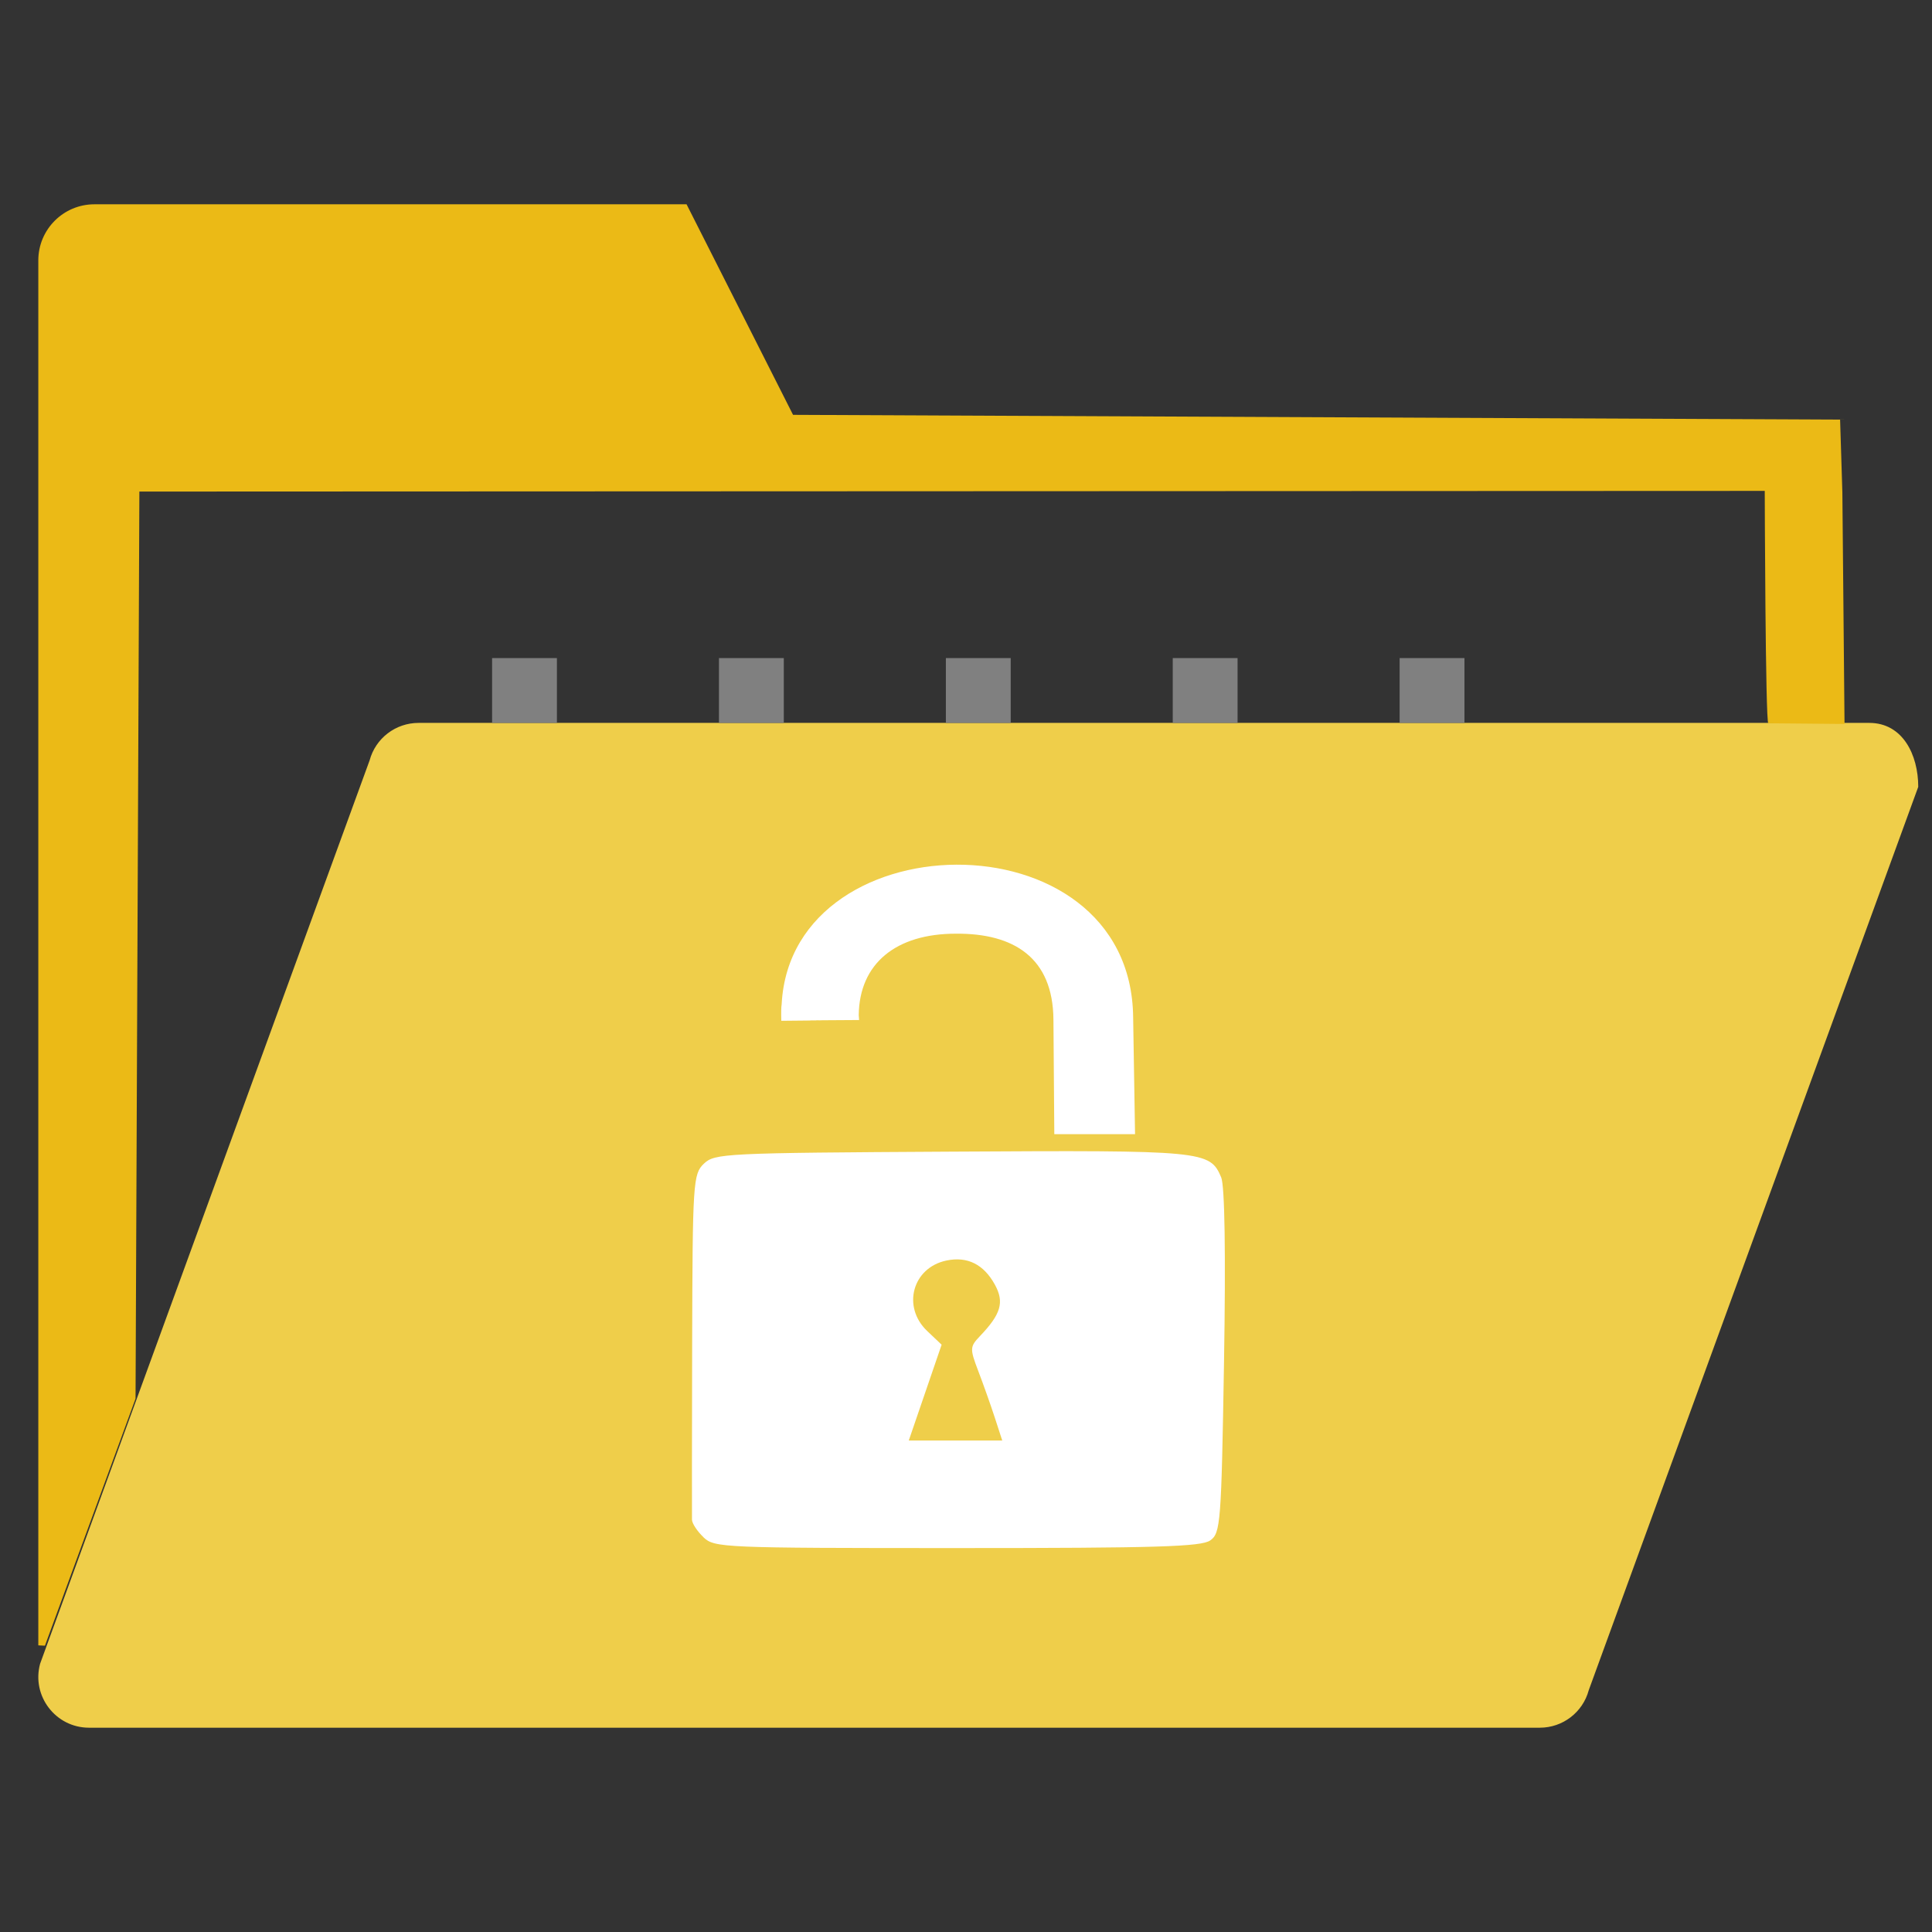
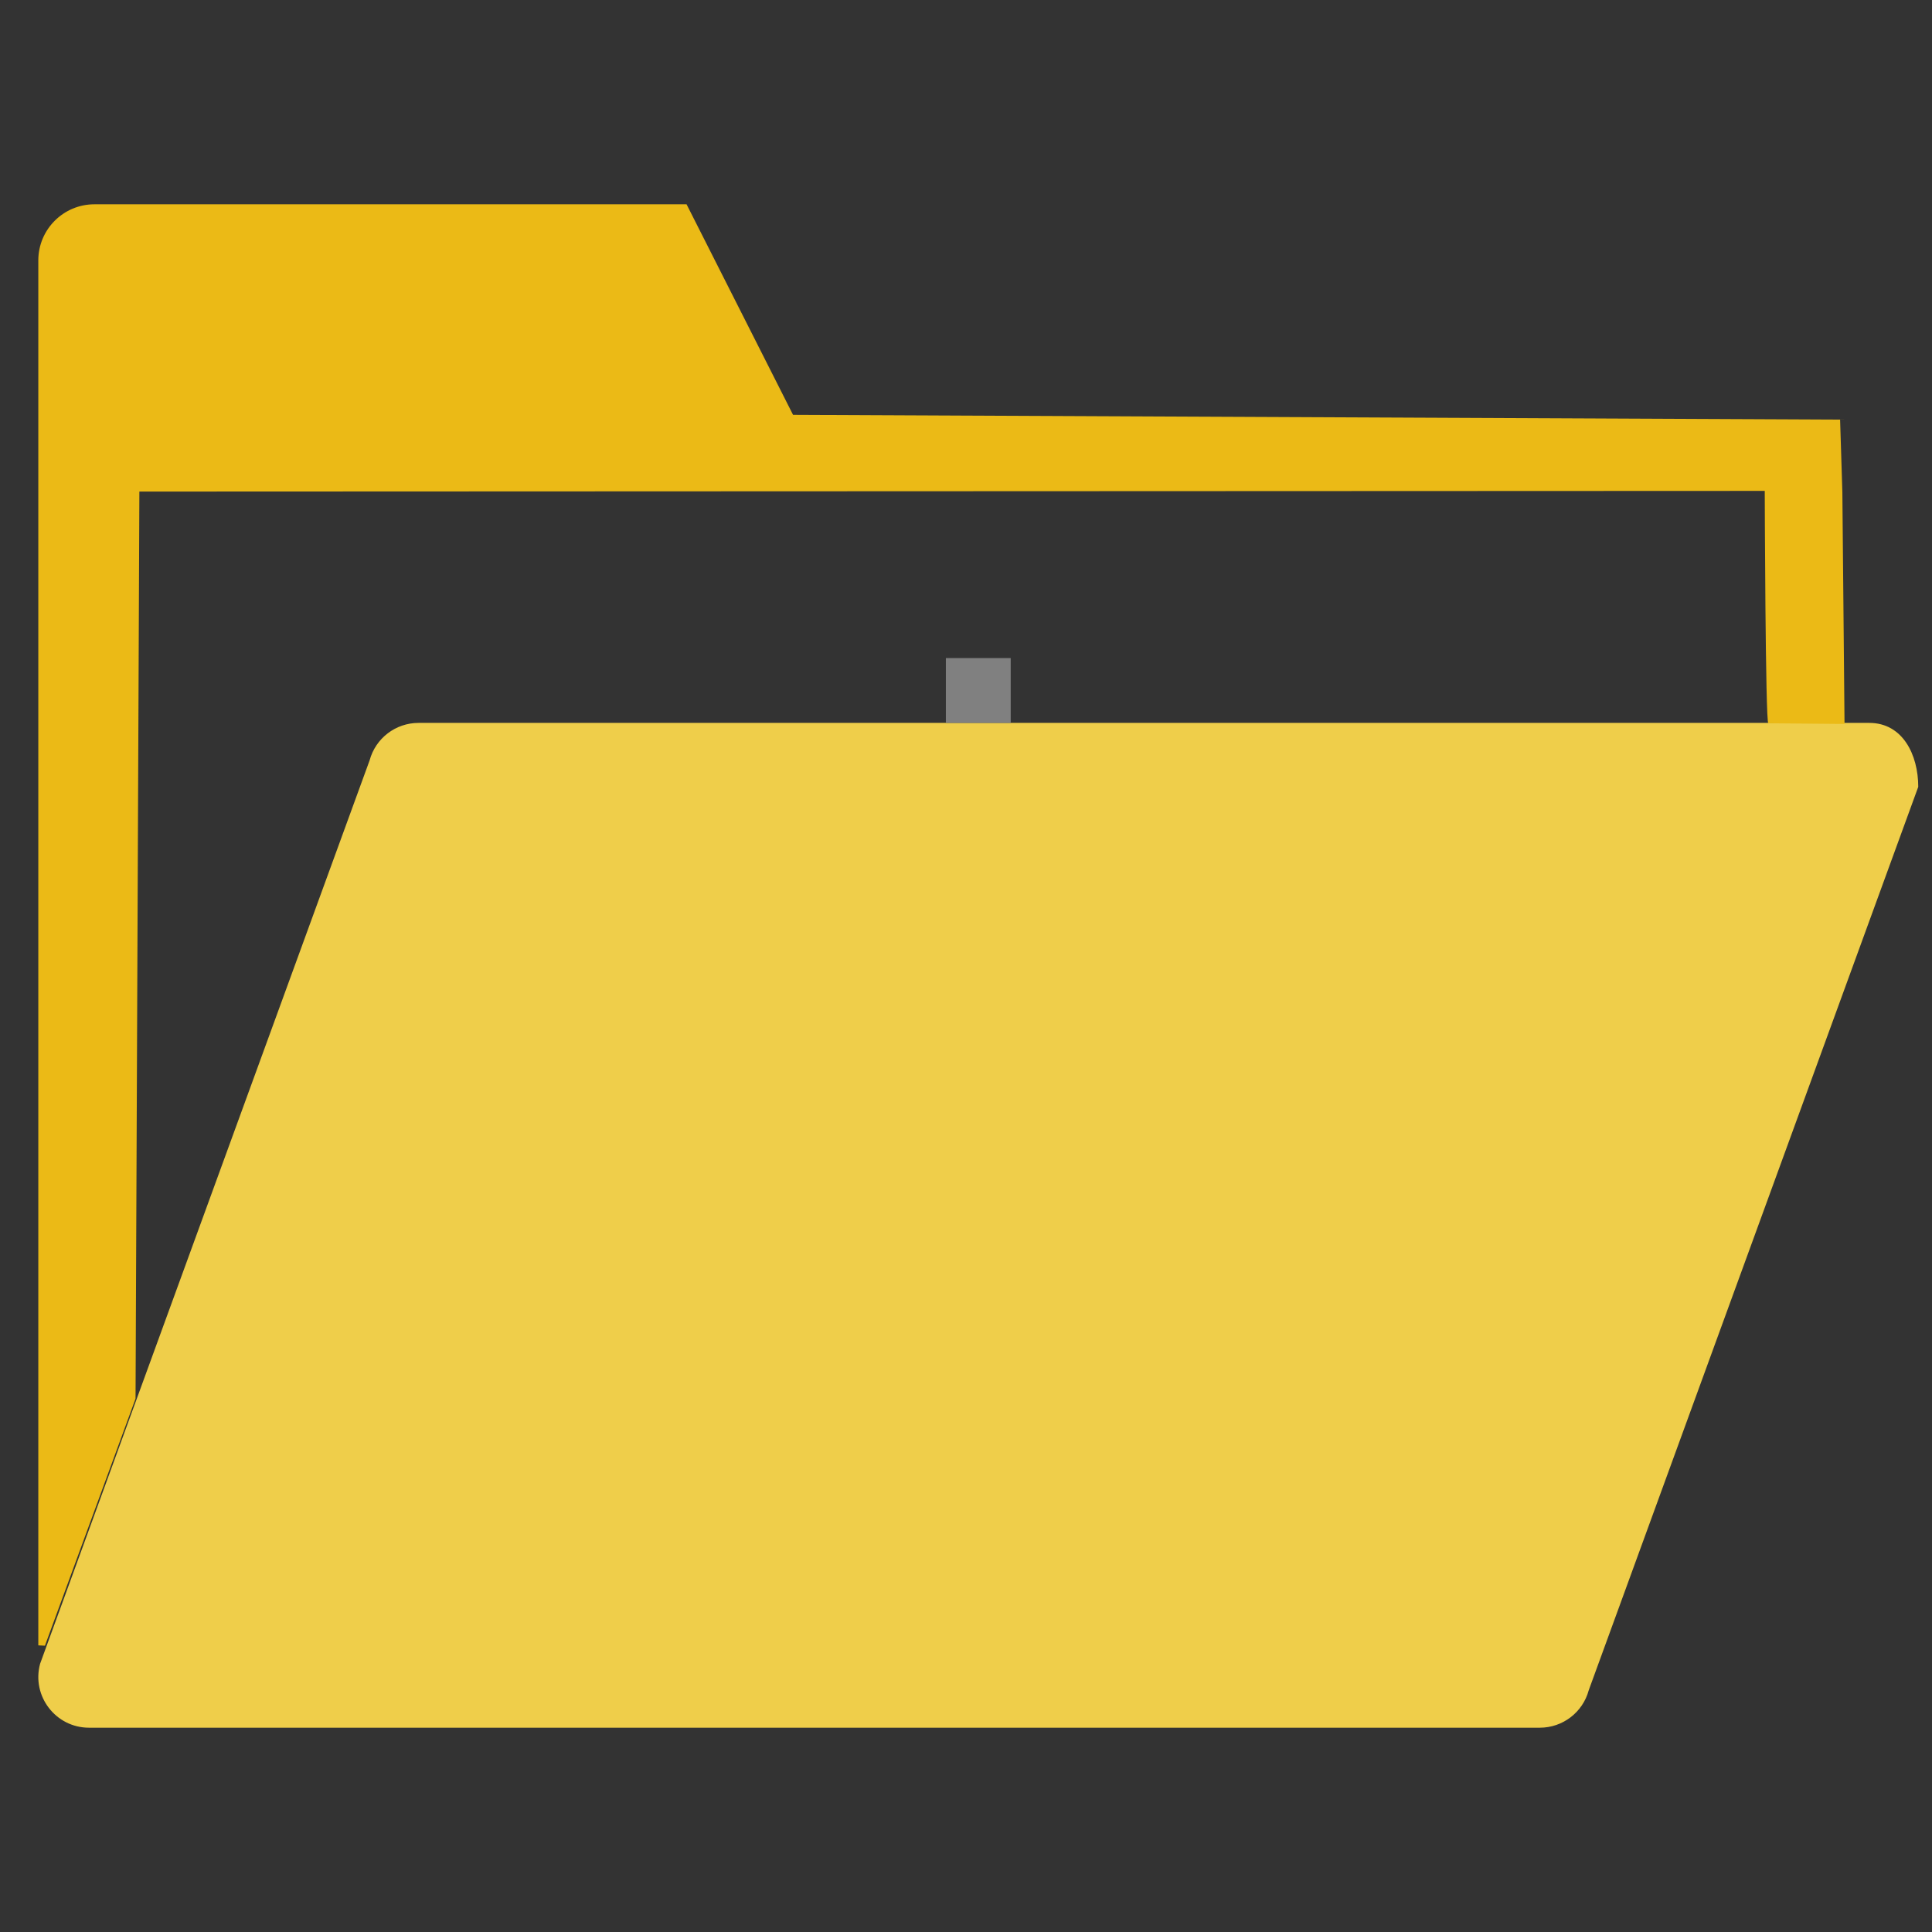
<svg xmlns="http://www.w3.org/2000/svg" xmlns:ns1="http://sodipodi.sourceforge.net/DTD/sodipodi-0.dtd" xmlns:ns2="http://www.inkscape.org/namespaces/inkscape" version="1.1" id="Capa_1" x="0px" y="0px" viewBox="0 0 58 58" style="enable-background:new 0 0 58 58;" xml:space="preserve" ns1:docname="folder-images-OUT.svg" ns2:version="0.92.4 (5da689c313, 2019-01-14)">
  <rect x="0" y="0" width="58" height="58" fill="#333333" stroke="none" />
  <defs id="defs41" />
  <ns1:namedview pagecolor="#ffffff" bordercolor="#666666" borderopacity="1" objecttolerance="10" gridtolerance="10" guidetolerance="10" ns2:pageopacity="0" ns2:pageshadow="2" ns2:window-width="948" ns2:window-height="999" id="namedview39" showgrid="false" ns2:zoom="5.6568543" ns2:cx="-3.7495841" ns2:cy="12.44447" ns2:window-x="0" ns2:window-y="0" ns2:window-maximized="0" ns2:current-layer="Capa_1" />
  <g id="g8">
</g>
  <g id="g10">
</g>
  <g id="g12">
</g>
  <g id="g14">
</g>
  <g id="g16">
</g>
  <g id="g18">
</g>
  <g id="g20">
</g>
  <g id="g22">
</g>
  <g id="g24">
</g>
  <g id="g26">
</g>
  <g id="g28">
</g>
  <g id="g30">
</g>
  <g id="g32">
</g>
  <g id="g34">
</g>
  <g id="g36">
</g>
  <path style="fill:#efce4a;stroke-width:0.973" d="M 46.226,51.867 H 2.673 c -1.002,0 -1.731,-0.952 -1.469,-1.92 L 11.096,22.827 c 0.179,-0.664 0.781,-1.125 1.469,-1.125 h 43.553 c 1.002,0 1.469,0.957 1.469,1.92 l -9.892,27.12 c -0.179,0.664 -0.781,1.125 -1.469,1.125 z" id="path2-9" ns2:connector-curvature="0" />
  <path style="fill:#ebba16;stroke-width:0.973" d="M 23.808,12.454 20.611,6.133 H 2.835 c -0.93,0 -1.685,0.754 -1.685,1.685 V 49.395 c 0.067,0.002 0.134,0.006 0.199,0.01 l 2.72,-7.416 c 0.115,-27.232 0,0 0.115,-27.232 L 52.979,14.737 c 0,0 0.019,6.976 0.107,6.976 l 2.288,0.021 -0.065,-6.953 -0.068,-2.184 z" id="path6-6" ns2:connector-curvature="0" ns1:nodetypes="ccsscccccscccc" />
  <rect x="28.396" y="19.756" style="fill:#808080;stroke-width:0.973" width="1.946" height="1.946" id="rect10-6" />
-   <rect x="35.207" y="19.756" style="fill:#808080;stroke-width:0.973" width="1.946" height="1.946" id="rect12-2" />
-   <rect x="42.018" y="19.756" style="fill:#808080;stroke-width:0.973" width="1.946" height="1.946" id="rect14-6" />
-   <rect x="14.773" y="19.756" style="fill:#808080;stroke-width:0.973" width="1.946" height="1.946" id="rect16-1" />
-   <rect x="21.584" y="19.756" style="fill:#808080;stroke-width:0.973" width="1.946" height="1.946" id="rect18-8" />
-   <path style="fill:#ffffff;fill-opacity:1;stroke-width:0.166" d="m 21.12,46.149 c -0.187,-0.177 -0.343,-0.413 -0.346,-0.524 -0.004,-0.111 -6.95e-4,-2.489 0.005,-5.284 0.013,-4.851 0.028,-5.097 0.351,-5.405 0.326,-0.311 0.594,-0.324 7.425,-0.363 7.608,-0.044 7.765,-0.029 8.106,0.772 0.107,0.252 0.139,2.29 0.085,5.535 -0.08,4.847 -0.103,5.149 -0.415,5.365 -0.272,0.189 -1.593,0.229 -7.601,0.229 -7.045,0 -7.282,-0.011 -7.611,-0.323 z m 8.745,-3.59 C 29.742,42.182 29.519,41.553 29.369,41.161 c -0.257,-0.674 -0.254,-0.731 0.049,-1.049 0.632,-0.661 0.737,-1.017 0.452,-1.54 -0.335,-0.615 -0.827,-0.862 -1.457,-0.73 -1.02,0.213 -1.342,1.391 -0.577,2.117 l 0.432,0.41 -0.493,1.438 -0.493,1.438 h 1.403 1.403 z M 23.46,30.404 c -0.017,-5.828 10.506,-6.076 10.558,0.147 l 0.057,3.497 h -1.212 -1.212 l -0.026,-3.438 c -0.014,-1.858 -1.188,-2.593 -2.922,-2.58 -1.805,-0.003 -2.905,0.895 -2.923,2.445 l 0.011,0.147 -1.239,0.008 c -1.258,0.023 1.831,-0.015 -1.097,0.015 -0.028,-1.098 0.153,-0.126 0.006,-0.242 z" id="path901-4-1-0-1-71" ns2:connector-curvature="0" ns1:nodetypes="ccccscccscccccccscccccccccccsccccccc" />
</svg>